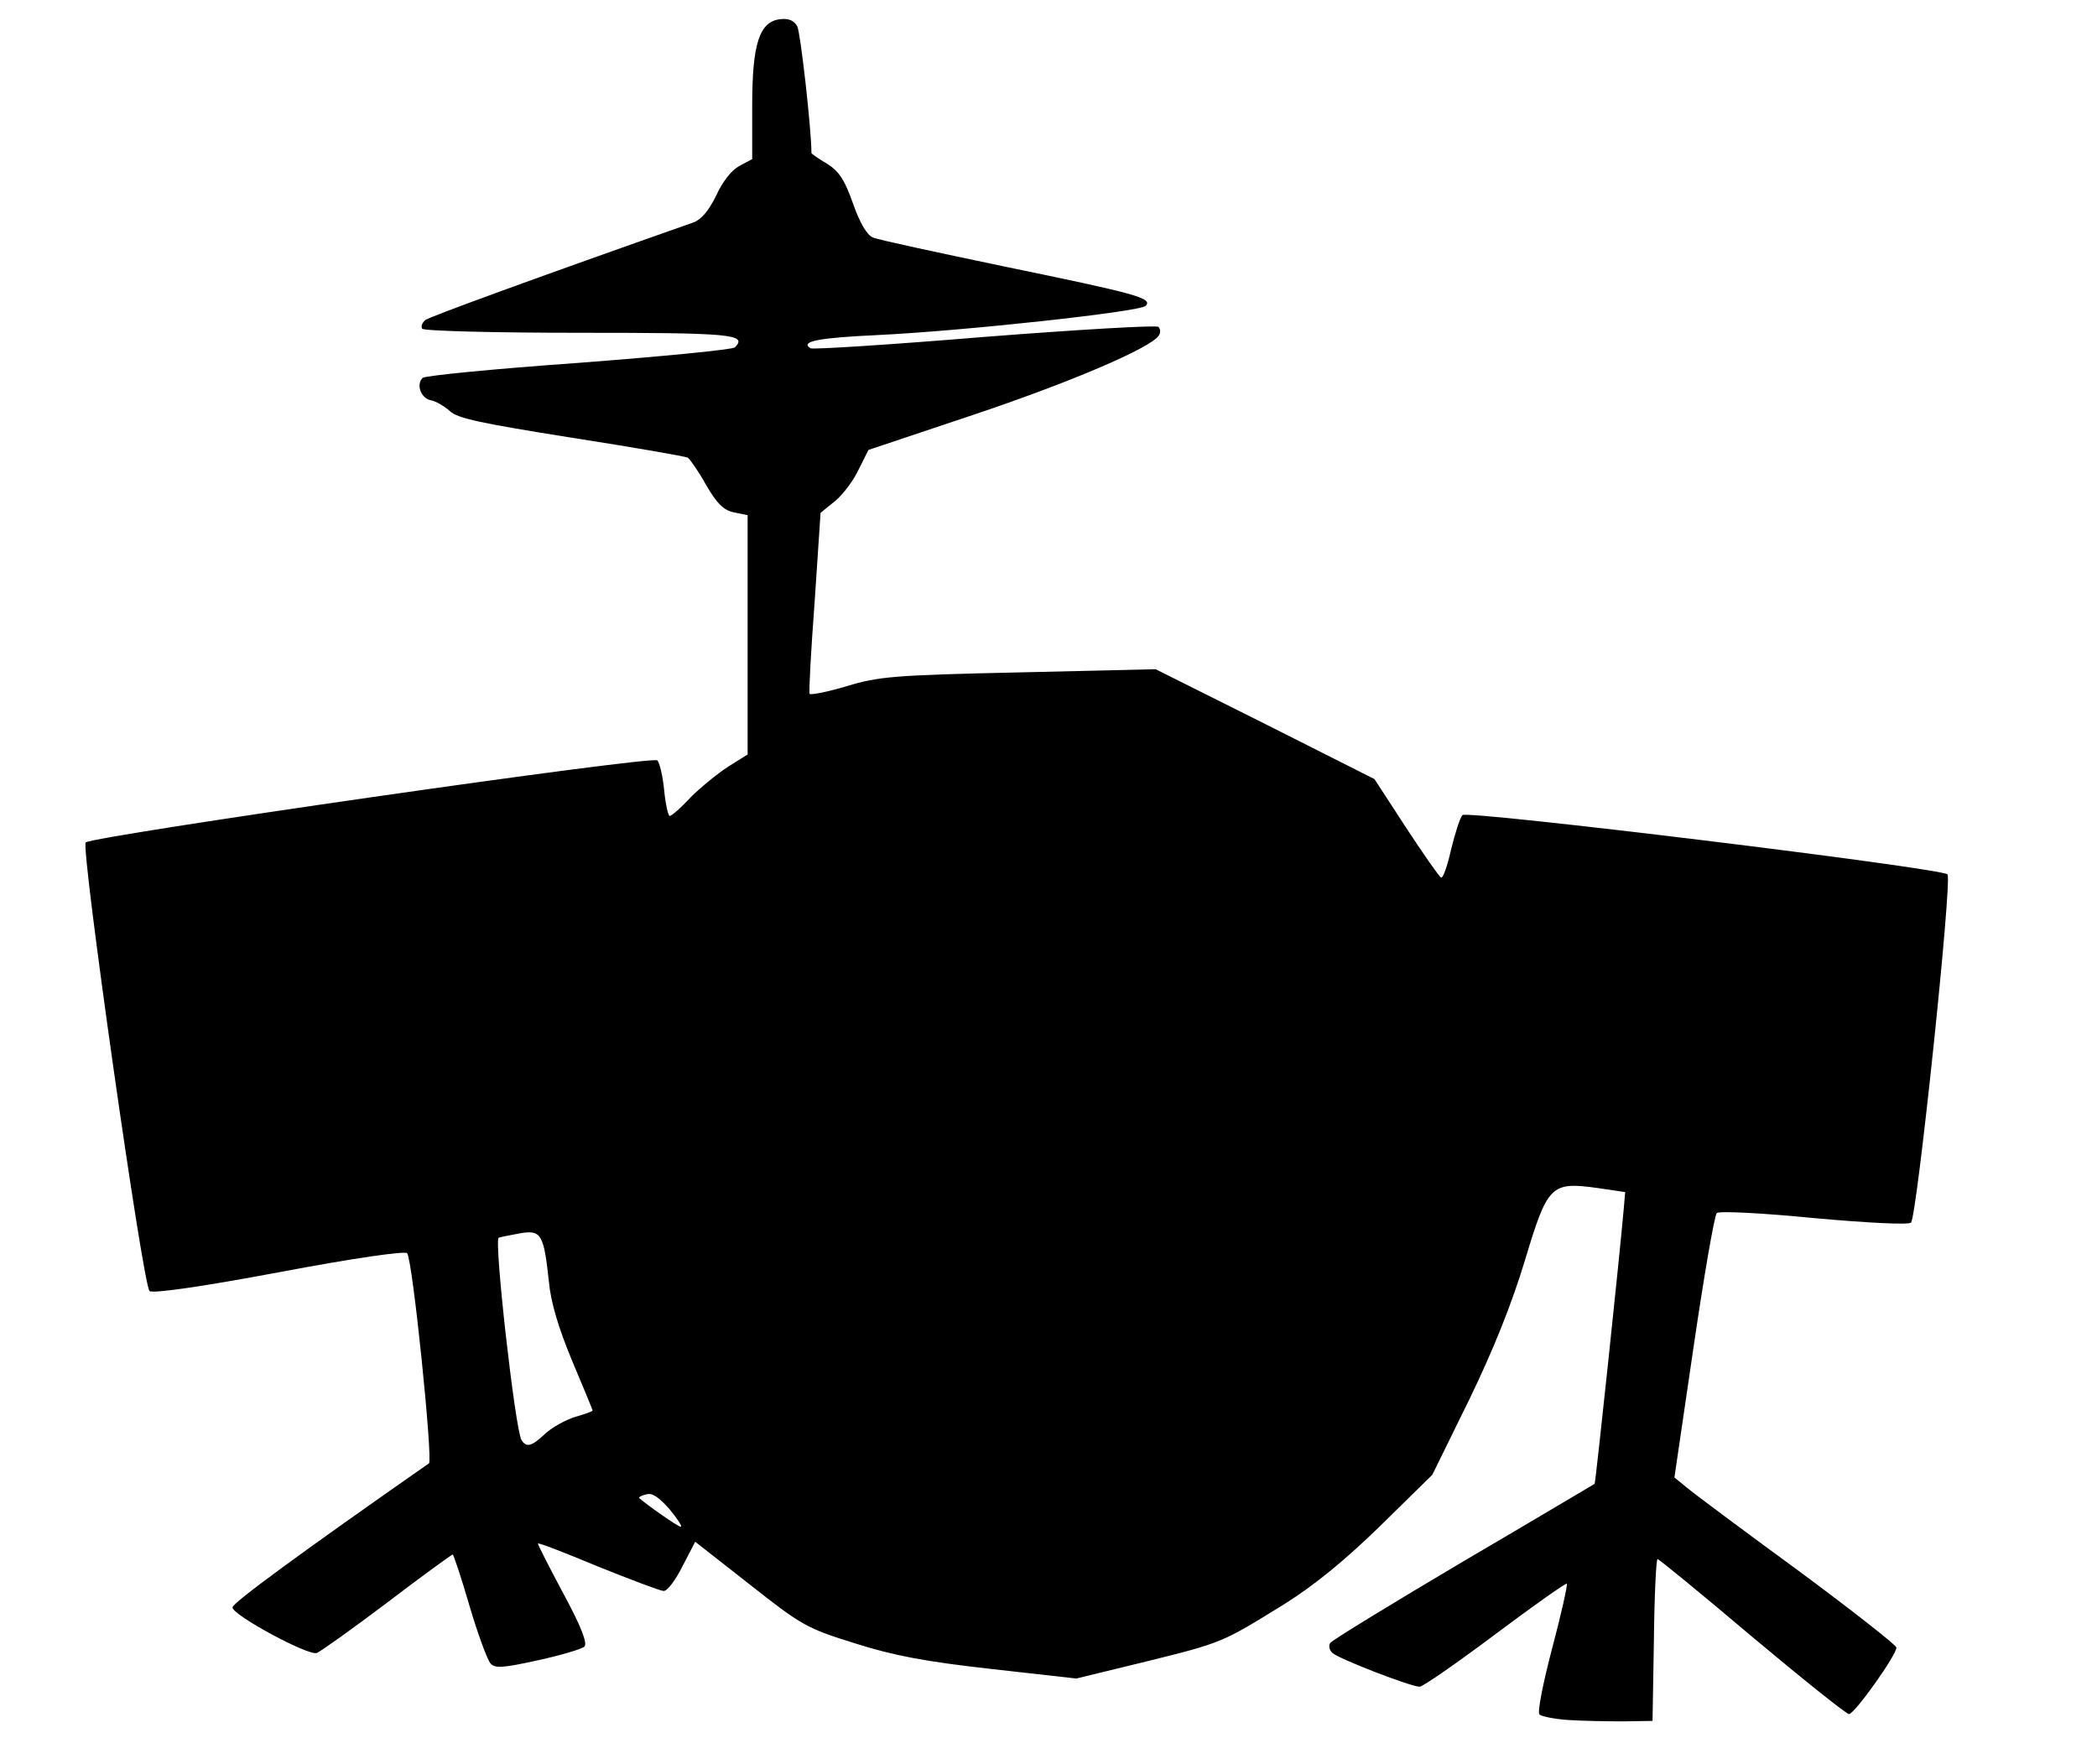
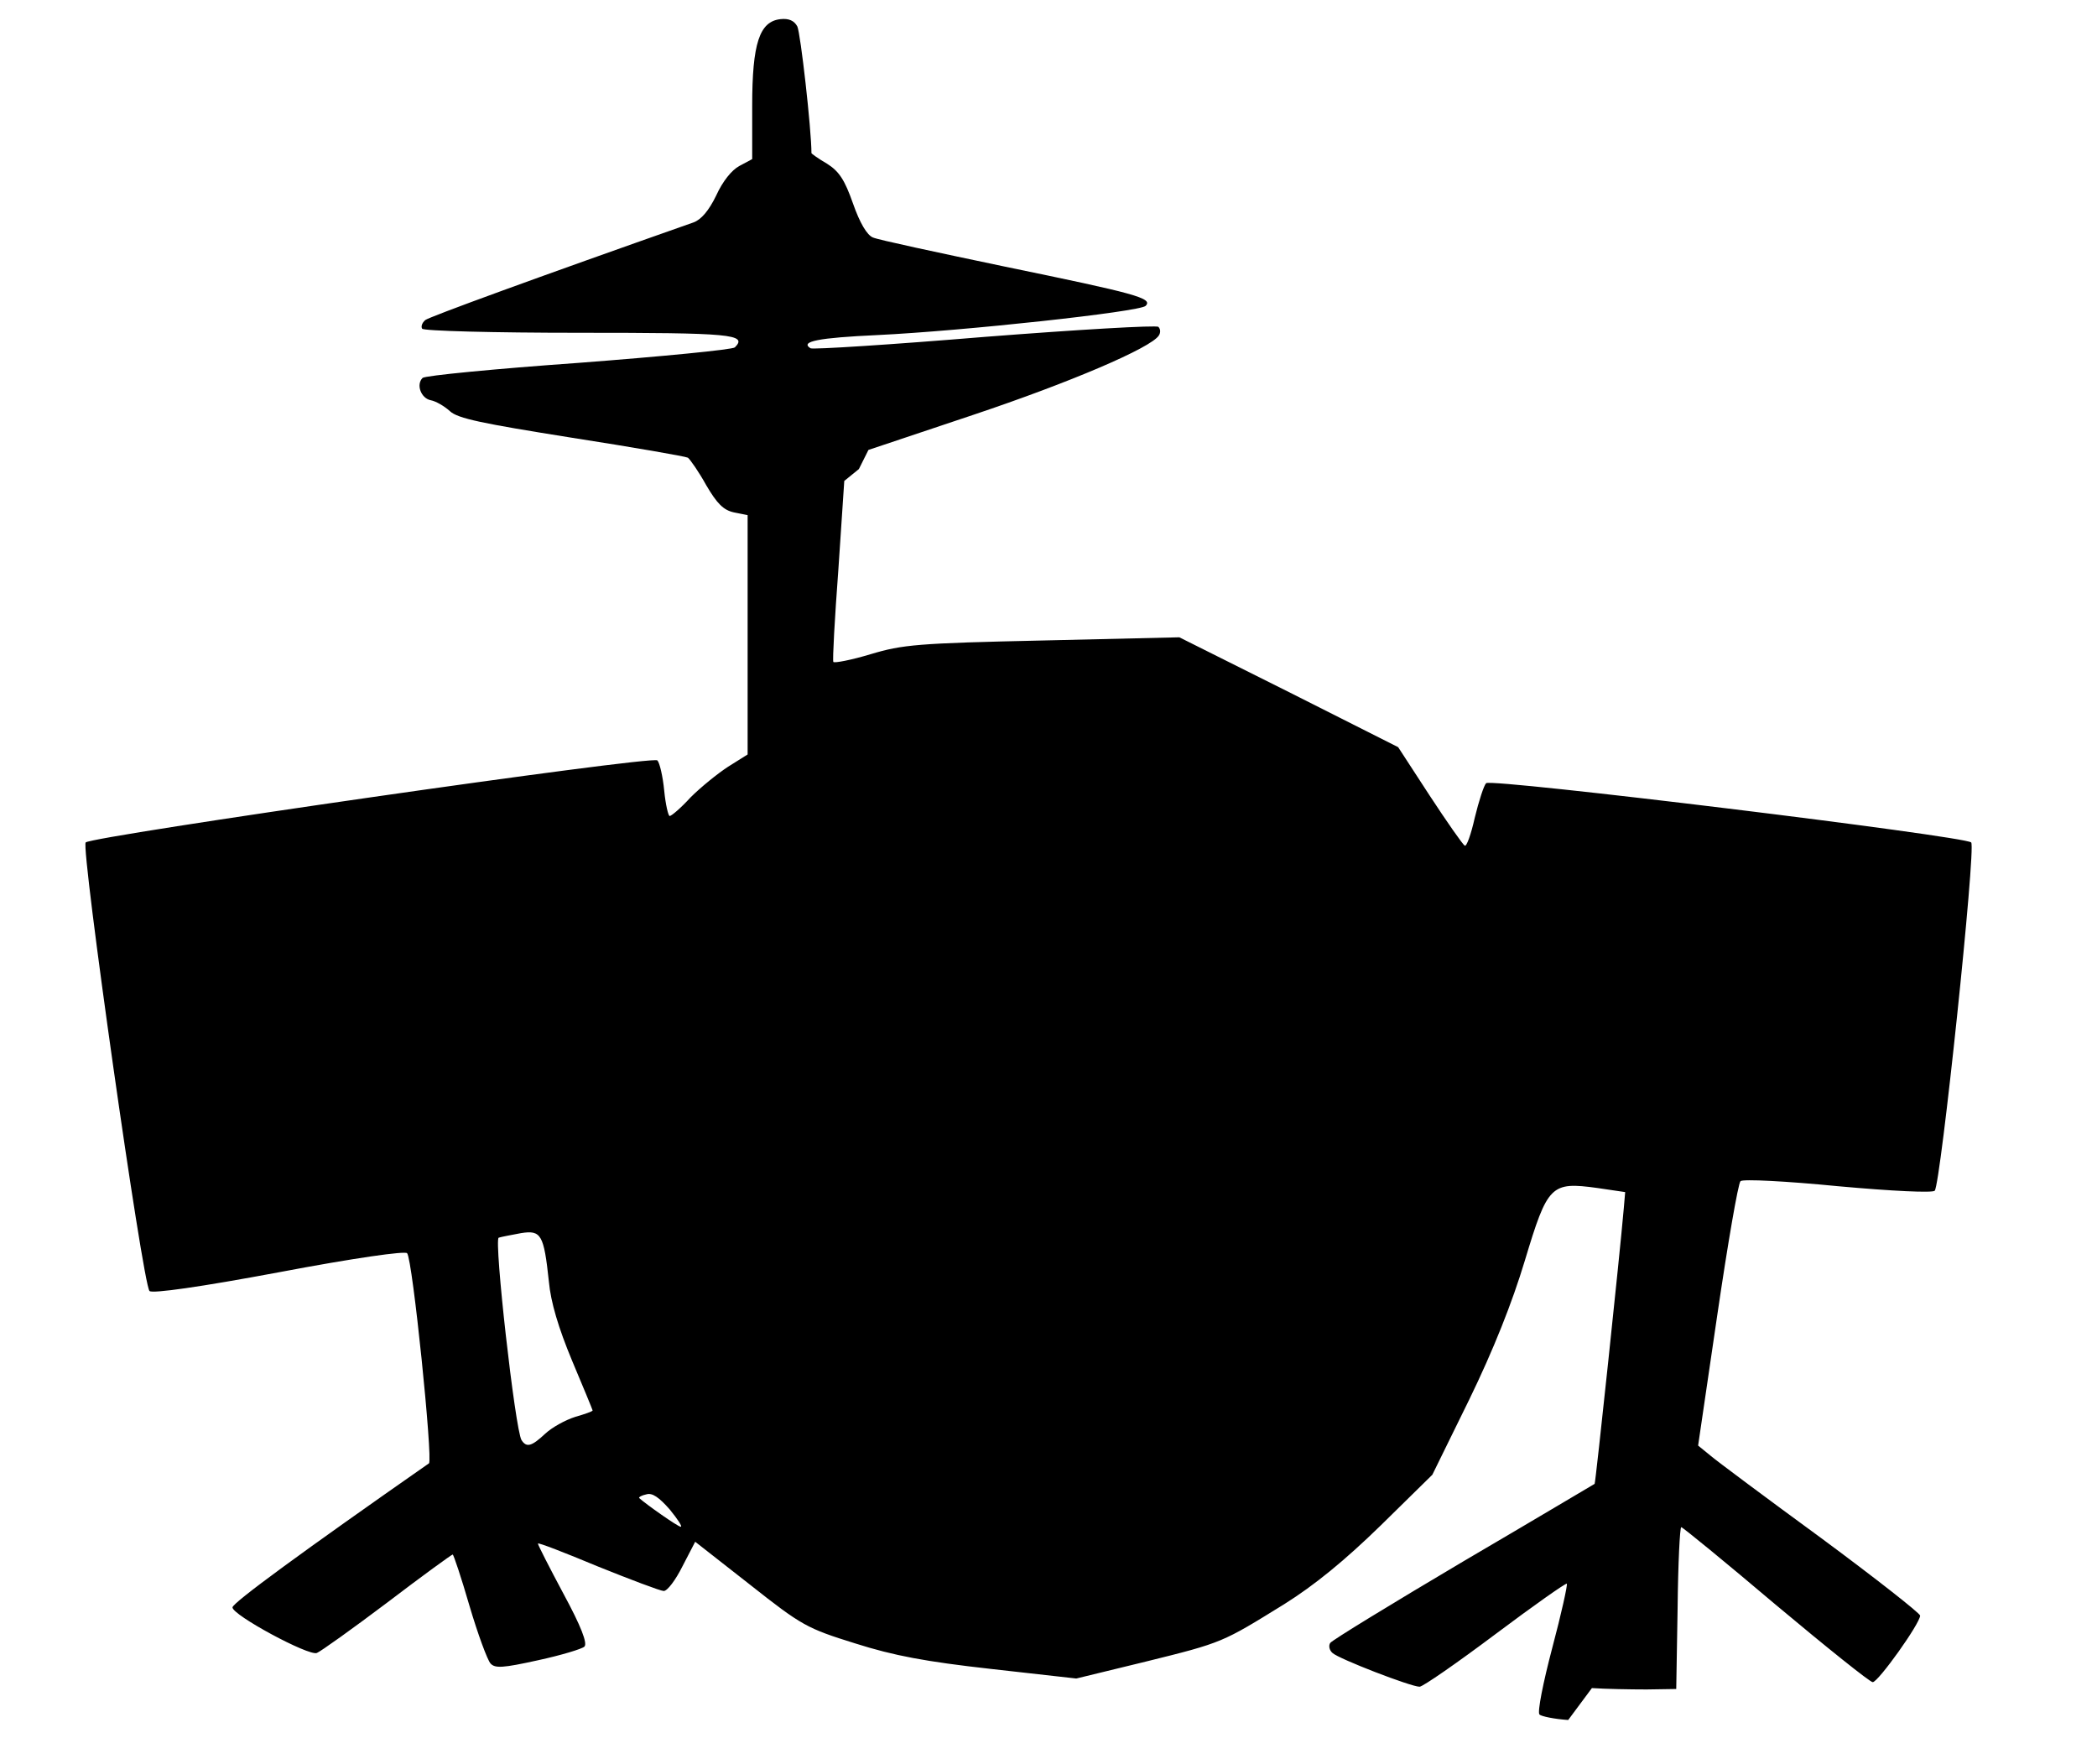
<svg xmlns="http://www.w3.org/2000/svg" version="1.0" width="460px" height="387px" viewBox="0 0 4600 3870" preserveAspectRatio="xMidYMid meet">
  <g id="layer1" fill="#000000" stroke="none">
-     <path d="M3440 3773 c-30 -2 -59 -8 -63 -12 -5 -5 8 -70 28 -146 20 -75 34 -139 32 -141 -2 -2 -73 48 -157 111 -84 63 -159 115 -166 115 -19 0 -177 -61 -191 -74 -7 -6 -9 -16 -5 -22 4 -6 135 -86 292 -179 157 -92 286 -169 288 -170 2 -1 55 -501 64 -605 l3 -35 -61 -9 c-102 -14 -109 -7 -159 159 -28 93 -69 196 -122 305 l-81 165 -113 111 c-79 77 -145 131 -212 173 -136 84 -134 84 -304 126 l-152 37 -187 -21 c-143 -16 -213 -29 -298 -56 -106 -33 -117 -39 -231 -129 l-120 -94 -28 54 c-15 30 -33 54 -41 54 -7 0 -73 -25 -145 -54 -72 -30 -131 -53 -131 -50 0 3 25 52 56 110 39 72 53 109 46 116 -5 5 -51 19 -102 30 -77 17 -94 18 -104 7 -7 -8 -28 -65 -46 -126 -18 -62 -35 -113 -37 -113 -2 0 -67 47 -143 105 -77 58 -147 108 -155 111 -18 7 -185 -83 -185 -100 0 -10 156 -124 431 -316 9 -7 -36 -449 -48 -461 -5 -5 -113 10 -282 42 -171 32 -277 47 -283 41 -15 -15 -151 -973 -140 -984 14 -14 1243 -191 1254 -180 5 5 12 35 15 66 3 31 9 56 12 56 4 0 25 -18 46 -41 22 -22 59 -52 82 -67 l43 -27 0 -263 0 -262 -30 -6 c-23 -5 -37 -19 -61 -60 -16 -29 -35 -56 -40 -60 -6 -3 -121 -23 -256 -44 -195 -31 -249 -42 -266 -58 -12 -11 -31 -22 -42 -24 -21 -4 -33 -34 -18 -49 5 -5 159 -20 342 -33 183 -14 338 -29 343 -34 29 -29 -9 -32 -342 -32 -186 0 -341 -4 -344 -9 -3 -5 0 -13 7 -19 9 -7 241 -92 588 -214 17 -6 34 -26 50 -59 14 -31 34 -56 51 -65 l28 -15 0 -117 c0 -137 16 -185 62 -190 18 -2 30 3 37 16 7 14 31 226 31 278 0 1 15 12 34 23 27 17 39 36 57 87 15 43 31 70 44 75 11 5 142 33 290 64 286 59 325 69 308 86 -13 13 -400 55 -588 64 -130 6 -171 14 -147 29 5 3 177 -8 382 -25 205 -16 377 -26 381 -22 5 5 5 13 1 19 -17 27 -195 103 -407 174 l-230 77 -21 42 c-11 24 -34 55 -52 70 l-32 26 -13 195 c-8 107 -13 198 -11 202 2 3 39 -4 82 -17 70 -21 103 -24 377 -30 l300 -7 240 120 240 121 69 106 c38 58 73 108 77 110 4 3 14 -25 22 -61 9 -37 20 -71 25 -76 11 -11 1050 116 1064 130 11 11 -67 751 -80 764 -5 5 -92 1 -213 -10 -112 -11 -208 -16 -213 -11 -5 4 -28 137 -51 294 l-42 286 27 22 c14 12 124 94 243 181 119 88 217 165 217 170 0 17 -92 146 -104 146 -6 0 -102 -77 -213 -170 -111 -94 -204 -170 -207 -170 -3 0 -7 80 -8 178 l-3 177 -65 1 c-36 0 -90 -1 -120 -3z m-1971 -462 c-23 -26 -38 -37 -51 -33 -10 2 -17 6 -16 8 14 13 85 63 91 63 5 1 -6 -16 -24 -38z m-273 -166 c15 -14 44 -30 66 -37 21 -6 38 -12 38 -14 0 -1 -20 -50 -45 -109 -30 -72 -47 -129 -51 -174 -11 -103 -17 -113 -61 -106 -21 4 -43 8 -49 10 -11 3 36 421 50 444 11 17 22 14 52 -14z" />
+     <path d="M3440 3773 c-30 -2 -59 -8 -63 -12 -5 -5 8 -70 28 -146 20 -75 34 -139 32 -141 -2 -2 -73 48 -157 111 -84 63 -159 115 -166 115 -19 0 -177 -61 -191 -74 -7 -6 -9 -16 -5 -22 4 -6 135 -86 292 -179 157 -92 286 -169 288 -170 2 -1 55 -501 64 -605 l3 -35 -61 -9 c-102 -14 -109 -7 -159 159 -28 93 -69 196 -122 305 l-81 165 -113 111 c-79 77 -145 131 -212 173 -136 84 -134 84 -304 126 l-152 37 -187 -21 c-143 -16 -213 -29 -298 -56 -106 -33 -117 -39 -231 -129 l-120 -94 -28 54 c-15 30 -33 54 -41 54 -7 0 -73 -25 -145 -54 -72 -30 -131 -53 -131 -50 0 3 25 52 56 110 39 72 53 109 46 116 -5 5 -51 19 -102 30 -77 17 -94 18 -104 7 -7 -8 -28 -65 -46 -126 -18 -62 -35 -113 -37 -113 -2 0 -67 47 -143 105 -77 58 -147 108 -155 111 -18 7 -185 -83 -185 -100 0 -10 156 -124 431 -316 9 -7 -36 -449 -48 -461 -5 -5 -113 10 -282 42 -171 32 -277 47 -283 41 -15 -15 -151 -973 -140 -984 14 -14 1243 -191 1254 -180 5 5 12 35 15 66 3 31 9 56 12 56 4 0 25 -18 46 -41 22 -22 59 -52 82 -67 l43 -27 0 -263 0 -262 -30 -6 c-23 -5 -37 -19 -61 -60 -16 -29 -35 -56 -40 -60 -6 -3 -121 -23 -256 -44 -195 -31 -249 -42 -266 -58 -12 -11 -31 -22 -42 -24 -21 -4 -33 -34 -18 -49 5 -5 159 -20 342 -33 183 -14 338 -29 343 -34 29 -29 -9 -32 -342 -32 -186 0 -341 -4 -344 -9 -3 -5 0 -13 7 -19 9 -7 241 -92 588 -214 17 -6 34 -26 50 -59 14 -31 34 -56 51 -65 l28 -15 0 -117 c0 -137 16 -185 62 -190 18 -2 30 3 37 16 7 14 31 226 31 278 0 1 15 12 34 23 27 17 39 36 57 87 15 43 31 70 44 75 11 5 142 33 290 64 286 59 325 69 308 86 -13 13 -400 55 -588 64 -130 6 -171 14 -147 29 5 3 177 -8 382 -25 205 -16 377 -26 381 -22 5 5 5 13 1 19 -17 27 -195 103 -407 174 l-230 77 -21 42 l-32 26 -13 195 c-8 107 -13 198 -11 202 2 3 39 -4 82 -17 70 -21 103 -24 377 -30 l300 -7 240 120 240 121 69 106 c38 58 73 108 77 110 4 3 14 -25 22 -61 9 -37 20 -71 25 -76 11 -11 1050 116 1064 130 11 11 -67 751 -80 764 -5 5 -92 1 -213 -10 -112 -11 -208 -16 -213 -11 -5 4 -28 137 -51 294 l-42 286 27 22 c14 12 124 94 243 181 119 88 217 165 217 170 0 17 -92 146 -104 146 -6 0 -102 -77 -213 -170 -111 -94 -204 -170 -207 -170 -3 0 -7 80 -8 178 l-3 177 -65 1 c-36 0 -90 -1 -120 -3z m-1971 -462 c-23 -26 -38 -37 -51 -33 -10 2 -17 6 -16 8 14 13 85 63 91 63 5 1 -6 -16 -24 -38z m-273 -166 c15 -14 44 -30 66 -37 21 -6 38 -12 38 -14 0 -1 -20 -50 -45 -109 -30 -72 -47 -129 -51 -174 -11 -103 -17 -113 -61 -106 -21 4 -43 8 -49 10 -11 3 36 421 50 444 11 17 22 14 52 -14z" />
  </g>
</svg>